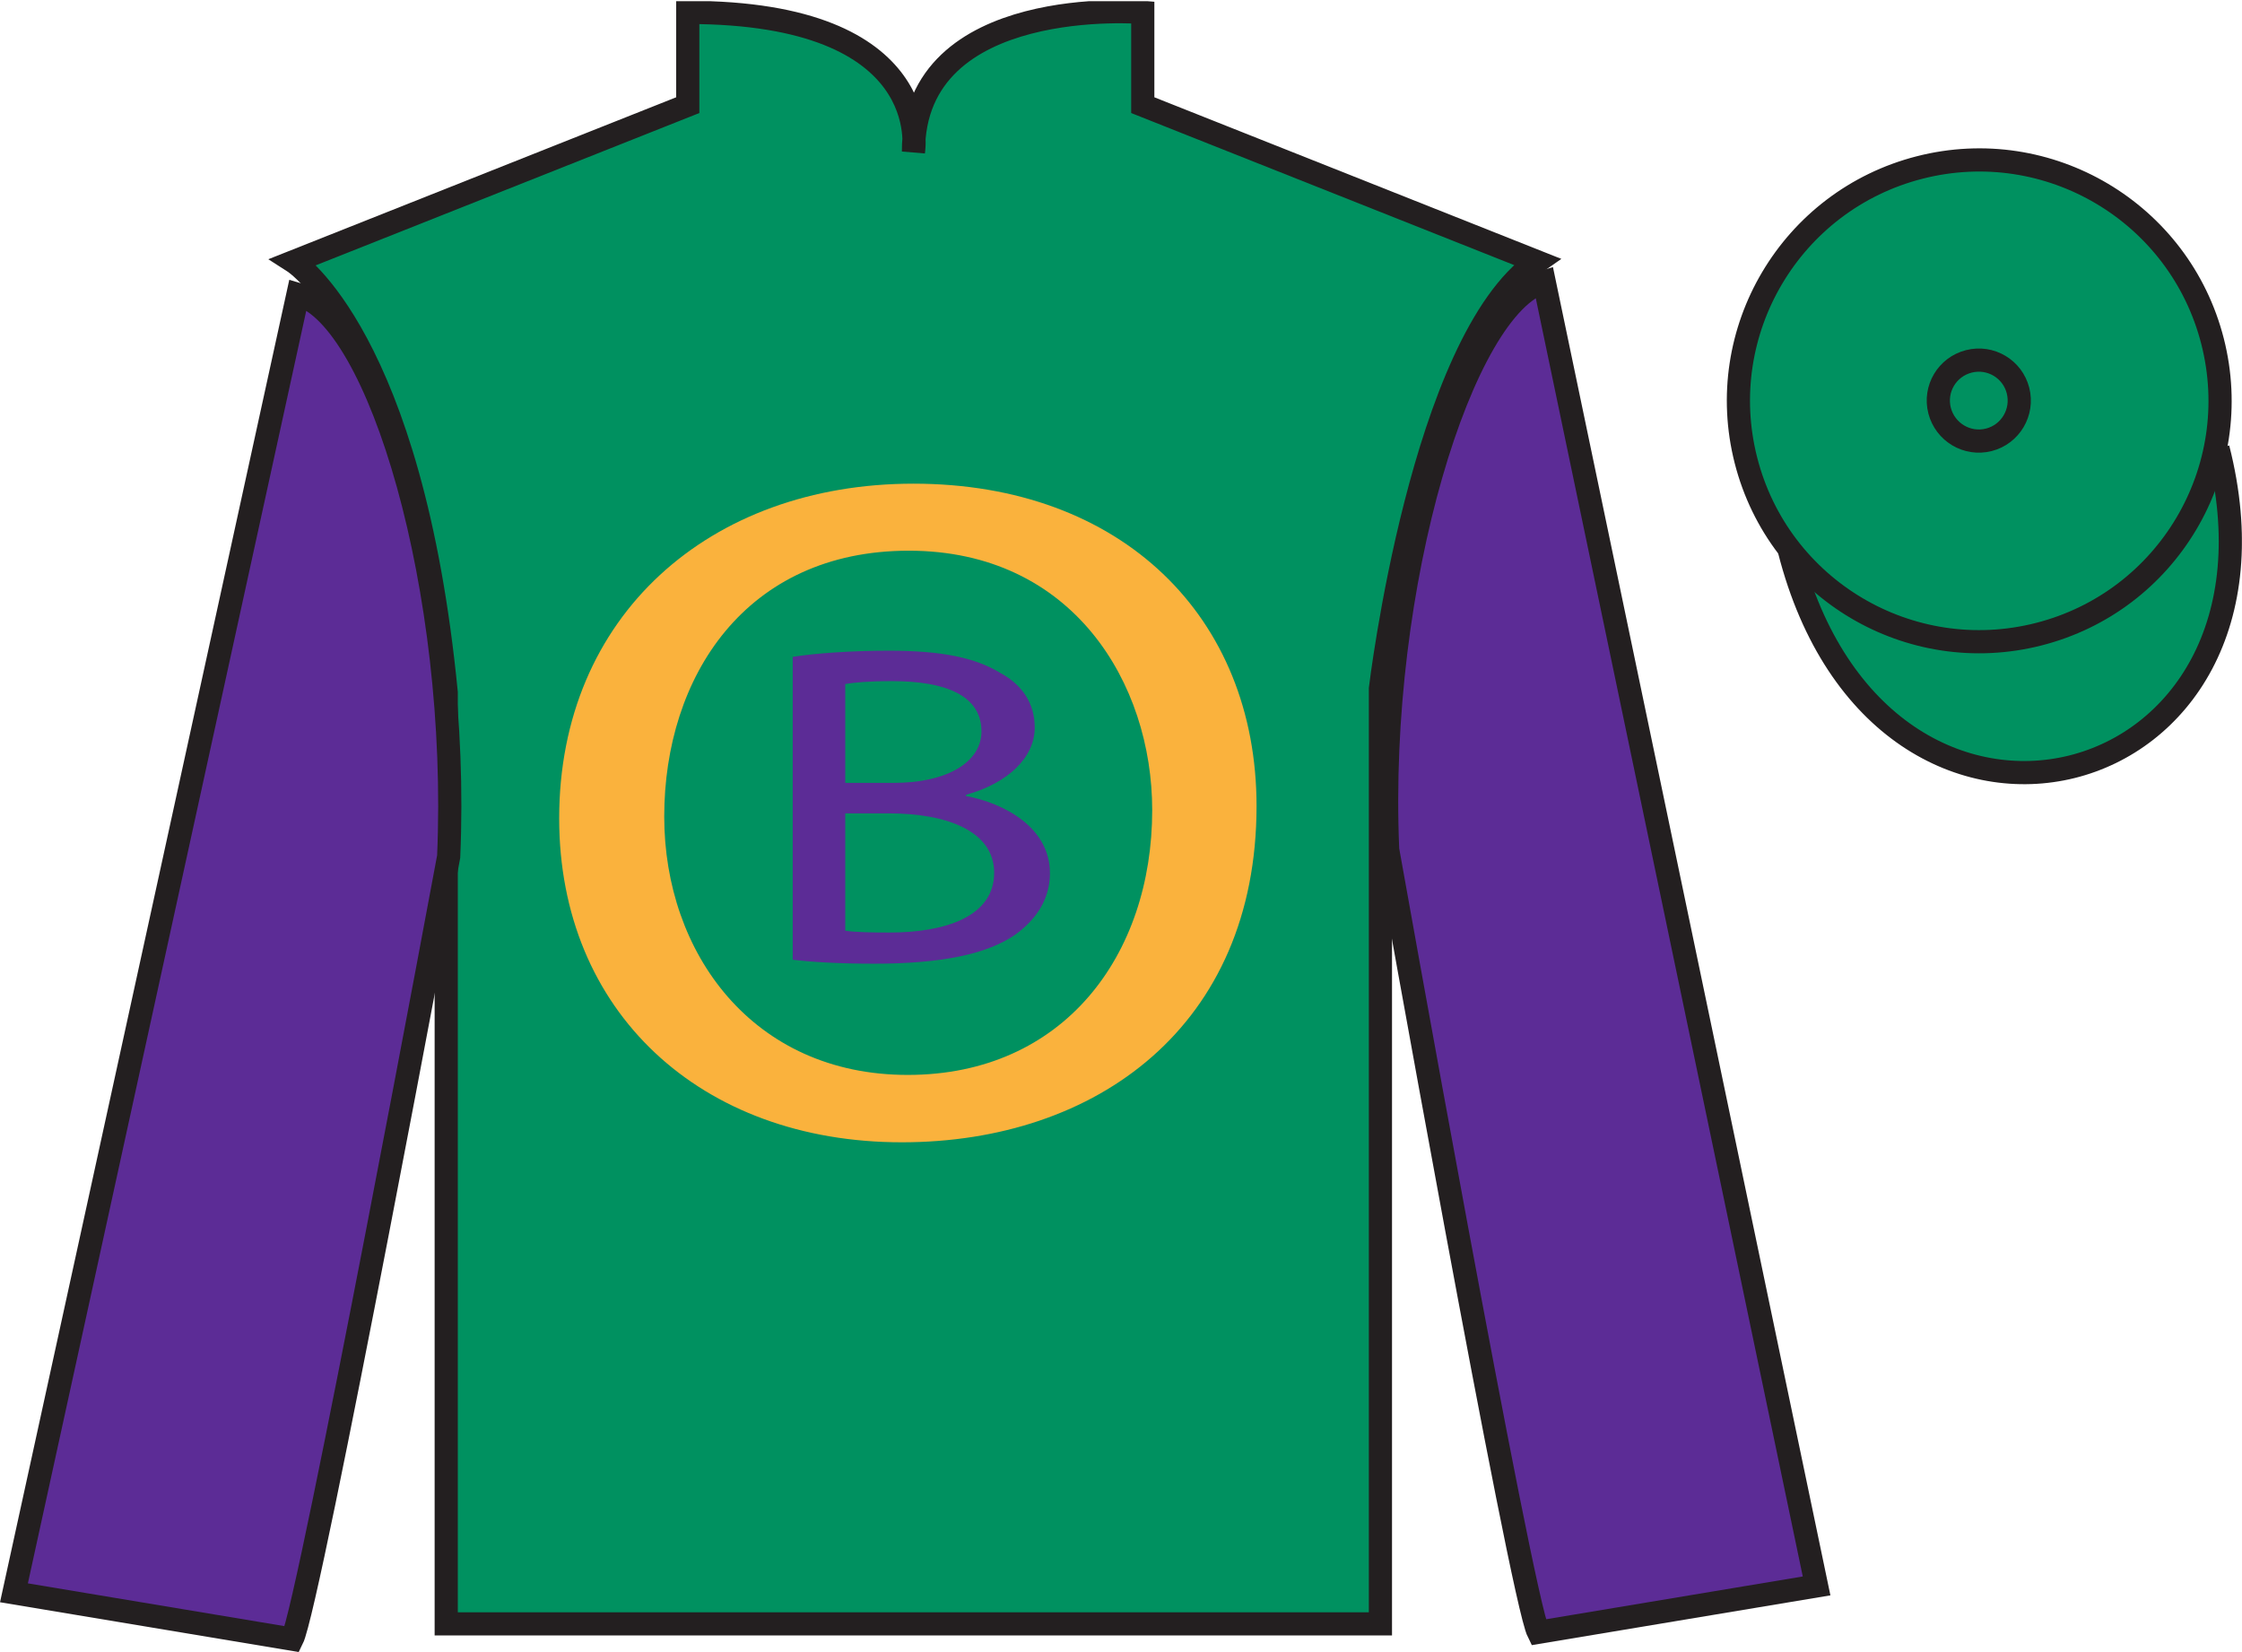
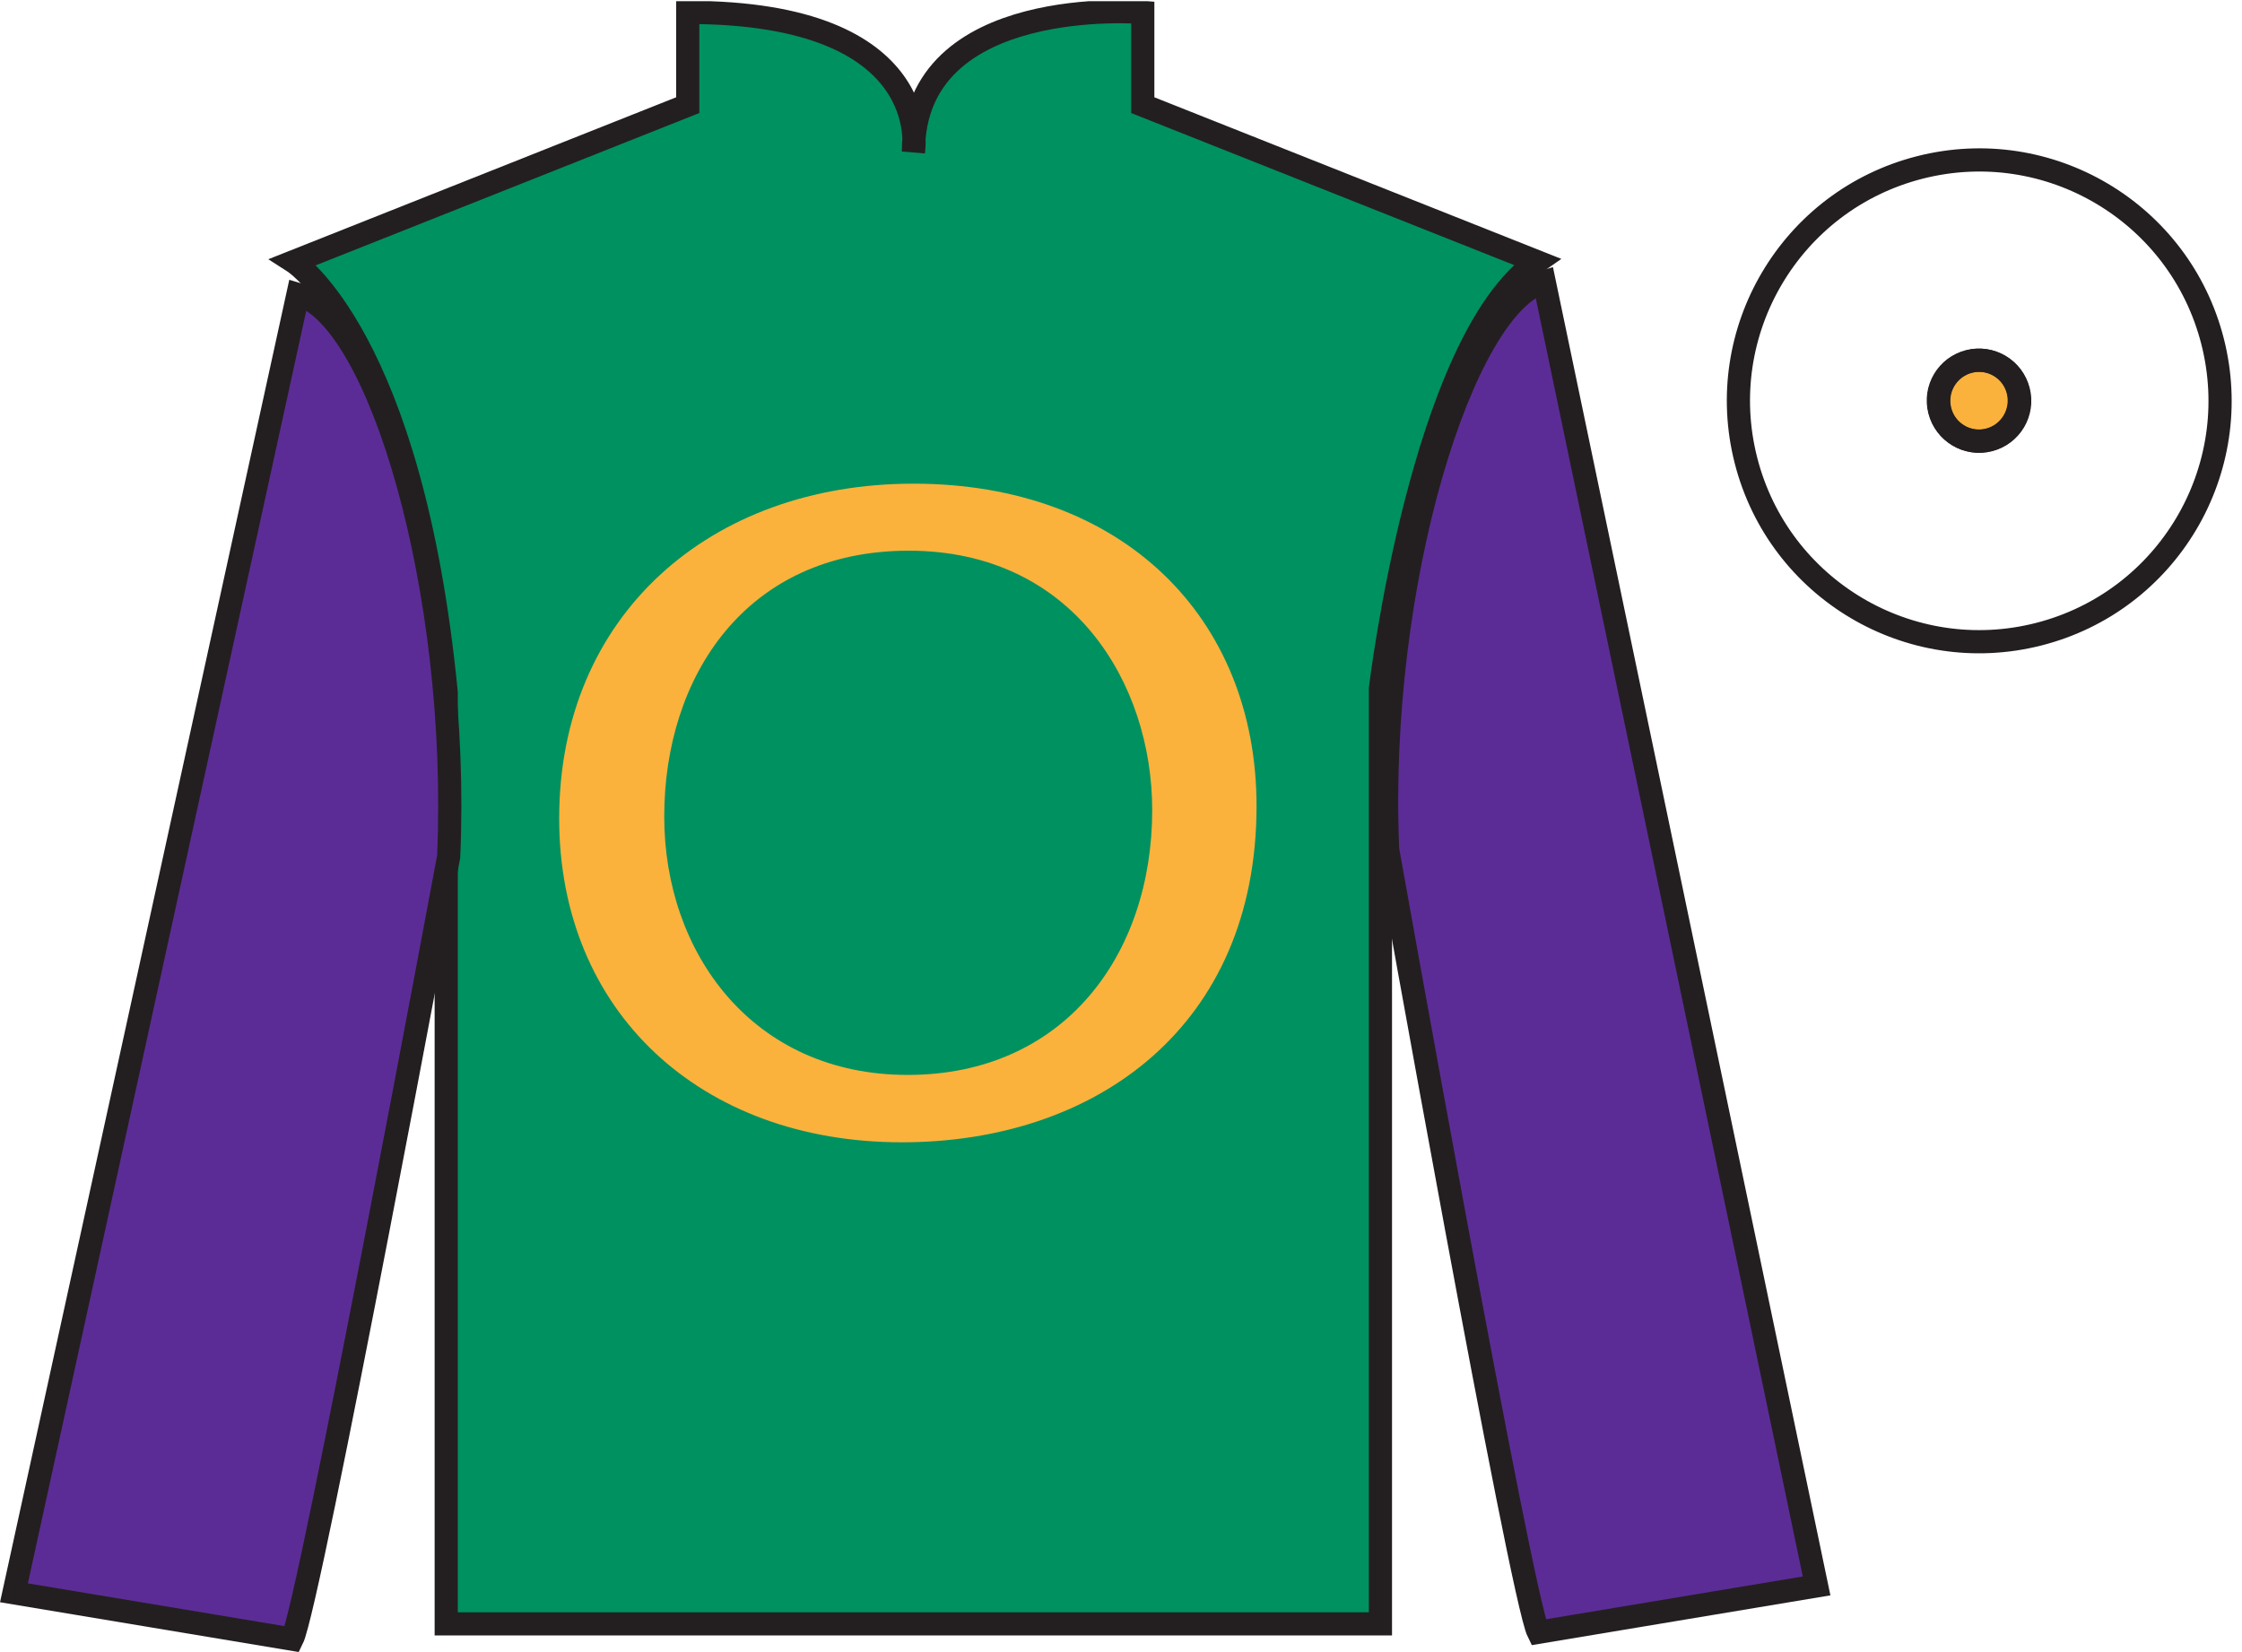
<svg xmlns="http://www.w3.org/2000/svg" xmlns:xlink="http://www.w3.org/1999/xlink" width="96.7pt" height="71.25pt" viewBox="0 0 96.7 71.25" version="1.1">
  <defs>
    <g>
      <symbol overflow="visible" id="glyph0-0">
        <path style="stroke:none;" d="M 0 0 L 24.422 0 L 24.422 -28.562 L 0 -28.562 L 0 0 Z M 12.203 -16.125 L 3.906 -26.531 L 20.516 -26.531 L 12.203 -16.125 Z M 13.672 -14.281 L 21.969 -24.688 L 21.969 -3.875 L 13.672 -14.281 Z M 3.906 -2.047 L 12.203 -12.453 L 20.516 -2.047 L 3.906 -2.047 Z M 2.438 -24.688 L 10.75 -14.281 L 2.438 -3.875 L 2.438 -24.688 Z M 2.438 -24.688 " />
      </symbol>
      <symbol overflow="visible" id="glyph0-1">
        <path style="stroke:none;" d="M 17.047 -27.953 C 8.25 -27.953 1.766 -22.25 1.766 -13.516 C 1.766 -5.188 7.859 0.453 16.547 0.453 C 24.953 0.453 31.844 -4.578 31.844 -14.047 C 31.844 -22.203 26.031 -27.953 17.047 -27.953 Z M 16.844 -25.062 C 23.922 -25.062 27.344 -19.344 27.344 -13.875 C 27.344 -7.625 23.531 -2.453 16.797 -2.453 C 10.109 -2.453 6.297 -7.719 6.297 -13.594 C 6.297 -19.625 9.812 -25.062 16.844 -25.062 Z M 16.844 -25.062 " />
      </symbol>
      <symbol overflow="visible" id="glyph1-0">
        <path style="stroke:none;" d="M 0 0 L 13.047 0 L 13.047 -13.797 L 0 -13.797 L 0 0 Z M 6.516 -7.781 L 2.094 -12.812 L 10.953 -12.812 L 6.516 -7.781 Z M 7.312 -6.891 L 11.734 -11.922 L 11.734 -1.875 L 7.312 -6.891 Z M 2.094 -0.984 L 6.516 -6.016 L 10.953 -0.984 L 2.094 -0.984 Z M 1.297 -11.922 L 5.734 -6.891 L 1.297 -1.875 L 1.297 -11.922 Z M 1.297 -11.922 " />
      </symbol>
      <symbol overflow="visible" id="glyph1-1">
-         <path style="stroke:none;" d="M 1.984 -0.047 C 2.734 0.047 3.938 0.125 5.5 0.125 C 8.375 0.125 10.359 -0.281 11.578 -1.125 C 12.469 -1.766 13.078 -2.641 13.078 -3.781 C 13.078 -5.75 11.109 -6.797 9.453 -7.109 L 9.453 -7.156 C 11.297 -7.672 12.422 -8.781 12.422 -10.062 C 12.422 -11.109 11.875 -11.906 10.953 -12.406 C 9.859 -13.078 8.406 -13.375 6.125 -13.375 C 4.547 -13.375 2.969 -13.266 1.984 -13.109 L 1.984 -0.047 Z M 4.25 -11.938 C 4.625 -12 5.219 -12.062 6.266 -12.062 C 8.562 -12.062 10.125 -11.453 10.125 -9.891 C 10.125 -8.609 8.719 -7.672 6.312 -7.672 L 4.25 -7.672 L 4.25 -11.938 Z M 4.25 -6.359 L 6.125 -6.359 C 8.609 -6.359 10.672 -5.609 10.672 -3.797 C 10.672 -1.875 8.5 -1.219 6.156 -1.219 C 5.344 -1.219 4.703 -1.234 4.25 -1.297 L 4.25 -6.359 Z M 4.25 -6.359 " />
-       </symbol>
+         </symbol>
    </g>
    <clipPath id="clip1">
      <path d="M 0 71.25 L 96.695 71.25 L 96.695 0.051 L 0 0.051 L 0 71.25 Z M 0 71.25 " />
    </clipPath>
  </defs>
  <g id="surface0">
    <g clip-path="url(#clip1)" clip-rule="nonzero">
      <path style=" stroke:none;fill-rule:nonzero;fill:rgb(0%,56.872%,37.69%);fill-opacity:1;" d="M 12.664 11.285 C 12.664 11.285 17.746 14.535 19.246 29.871 C 19.246 29.871 19.246 44.871 19.246 70.035 L 59.539 70.035 L 59.539 29.703 C 59.539 29.703 61.332 14.703 66.289 11.285 L 49.289 4.535 L 49.289 0.535 C 49.289 0.535 39.398 -0.297 39.398 6.535 C 39.398 6.535 40.414 0.535 29.664 0.535 L 29.664 4.535 L 12.664 11.285 " />
      <path style="fill:none;stroke-width:10;stroke-linecap:butt;stroke-linejoin:miter;stroke:rgb(13.73%,12.16%,12.549%);stroke-opacity:1;stroke-miterlimit:4;" d="M 126.641 599.648 C 126.641 599.648 177.461 567.148 192.461 413.789 C 192.461 413.789 192.461 263.789 192.461 12.148 L 595.391 12.148 L 595.391 415.469 C 595.391 415.469 613.32 565.469 662.891 599.648 L 492.891 667.148 L 492.891 707.148 C 492.891 707.148 393.984 715.469 393.984 647.148 C 393.984 647.148 404.141 707.148 296.641 707.148 L 296.641 667.148 L 126.641 599.648 Z M 126.641 599.648 " transform="matrix(0.1,0,0,-0.1,0,71.25)" />
      <path style=" stroke:none;fill-rule:nonzero;fill:rgb(36.085%,17.488%,58.595%);fill-opacity:1;" d="M 12.602 70.695 C 13.352 69.195 19.352 36.945 19.352 36.945 C 19.852 25.445 16.352 13.695 12.852 12.695 L 0.602 68.695 L 12.602 70.695 " />
      <path style="fill:none;stroke-width:10;stroke-linecap:butt;stroke-linejoin:miter;stroke:rgb(13.73%,12.16%,12.549%);stroke-opacity:1;stroke-miterlimit:4;" d="M 126.016 5.547 C 133.516 20.547 193.516 343.047 193.516 343.047 C 198.516 458.047 163.516 575.547 128.516 585.547 L 6.016 25.547 L 126.016 5.547 Z M 126.016 5.547 " transform="matrix(0.1,0,0,-0.1,0,71.25)" />
      <path style=" stroke:none;fill-rule:nonzero;fill:rgb(36.085%,17.488%,58.595%);fill-opacity:1;" d="M 78.352 68.398 L 66.602 12.148 C 63.102 13.148 59.352 25.148 59.852 36.648 C 59.852 36.648 65.602 68.898 66.352 70.398 L 78.352 68.398 " />
      <path style="fill:none;stroke-width:10;stroke-linecap:butt;stroke-linejoin:miter;stroke:rgb(13.73%,12.16%,12.549%);stroke-opacity:1;stroke-miterlimit:4;" d="M 783.516 28.516 L 666.016 591.016 C 631.016 581.016 593.516 461.016 598.516 346.016 C 598.516 346.016 656.016 23.516 663.516 8.516 L 783.516 28.516 Z M 783.516 28.516 " transform="matrix(0.1,0,0,-0.1,0,71.25)" />
-       <path style="fill-rule:nonzero;fill:rgb(0%,56.872%,37.69%);fill-opacity:1;stroke-width:10;stroke-linecap:butt;stroke-linejoin:miter;stroke:rgb(13.73%,12.16%,12.549%);stroke-opacity:1;stroke-miterlimit:4;" d="M 771.758 475.195 C 811.484 319.531 995.391 367.148 956.641 519.141 " transform="matrix(0.1,0,0,-0.1,0,71.25)" />
      <path style=" stroke:none;fill-rule:nonzero;fill:rgb(97.855%,69.792%,23.972%);fill-opacity:1;" d="M 85.797 18.977 C 86.734 18.738 87.297 17.789 87.059 16.855 C 86.82 15.922 85.871 15.355 84.934 15.594 C 84 15.836 83.438 16.785 83.676 17.719 C 83.914 18.652 84.863 19.219 85.797 18.977 " />
      <path style="fill:none;stroke-width:10;stroke-linecap:butt;stroke-linejoin:miter;stroke:rgb(13.73%,12.16%,12.549%);stroke-opacity:1;stroke-miterlimit:4;" d="M 857.969 522.734 C 867.344 525.117 872.969 534.609 870.586 543.945 C 868.203 553.281 858.711 558.945 849.336 556.562 C 840 554.141 834.375 544.648 836.758 535.312 C 839.141 525.977 848.633 520.312 857.969 522.734 Z M 857.969 522.734 " transform="matrix(0.1,0,0,-0.1,0,71.25)" />
-       <path style=" stroke:none;fill-rule:nonzero;fill:rgb(0%,56.872%,37.69%);fill-opacity:1;" d="M 87.934 27.352 C 93.492 25.934 96.848 20.277 95.43 14.719 C 94.012 9.16 88.355 5.805 82.801 7.223 C 77.242 8.641 73.887 14.297 75.305 19.855 C 76.723 25.414 82.379 28.77 87.934 27.352 " />
      <path style="fill:none;stroke-width:10;stroke-linecap:butt;stroke-linejoin:miter;stroke:rgb(13.73%,12.16%,12.549%);stroke-opacity:1;stroke-miterlimit:4;" d="M 879.336 438.984 C 934.922 453.164 968.477 509.727 954.297 565.312 C 940.117 620.898 883.555 654.453 828.008 640.273 C 772.422 626.094 738.867 569.531 753.047 513.945 C 767.227 458.359 823.789 424.805 879.336 438.984 Z M 879.336 438.984 " transform="matrix(0.1,0,0,-0.1,0,71.25)" />
-       <path style=" stroke:none;fill-rule:nonzero;fill:rgb(0%,56.872%,37.69%);fill-opacity:1;" d="M 85.781 18.969 C 86.715 18.73 87.277 17.777 87.039 16.844 C 86.801 15.91 85.852 15.348 84.918 15.586 C 83.98 15.824 83.418 16.773 83.656 17.707 C 83.898 18.641 84.844 19.207 85.781 18.969 " />
      <path style="fill:none;stroke-width:10;stroke-linecap:butt;stroke-linejoin:miter;stroke:rgb(13.73%,12.16%,12.549%);stroke-opacity:1;stroke-miterlimit:4;" d="M 857.812 522.812 C 867.148 525.195 872.773 534.727 870.391 544.062 C 868.008 553.398 858.516 559.023 849.18 556.641 C 839.805 554.258 834.18 544.766 836.562 535.43 C 838.984 526.094 848.438 520.43 857.812 522.812 Z M 857.812 522.812 " transform="matrix(0.1,0,0,-0.1,0,71.25)" />
      <g style="fill:rgb(97.855%,69.792%,23.972%);fill-opacity:1;">
        <use xlink:href="#glyph0-1" x="22.352" y="48.813" />
      </g>
      <g style="fill:rgb(36.085%,17.488%,58.595%);fill-opacity:1;">
        <use xlink:href="#glyph1-1" x="32.207" y="41.438" />
      </g>
    </g>
  </g>
</svg>